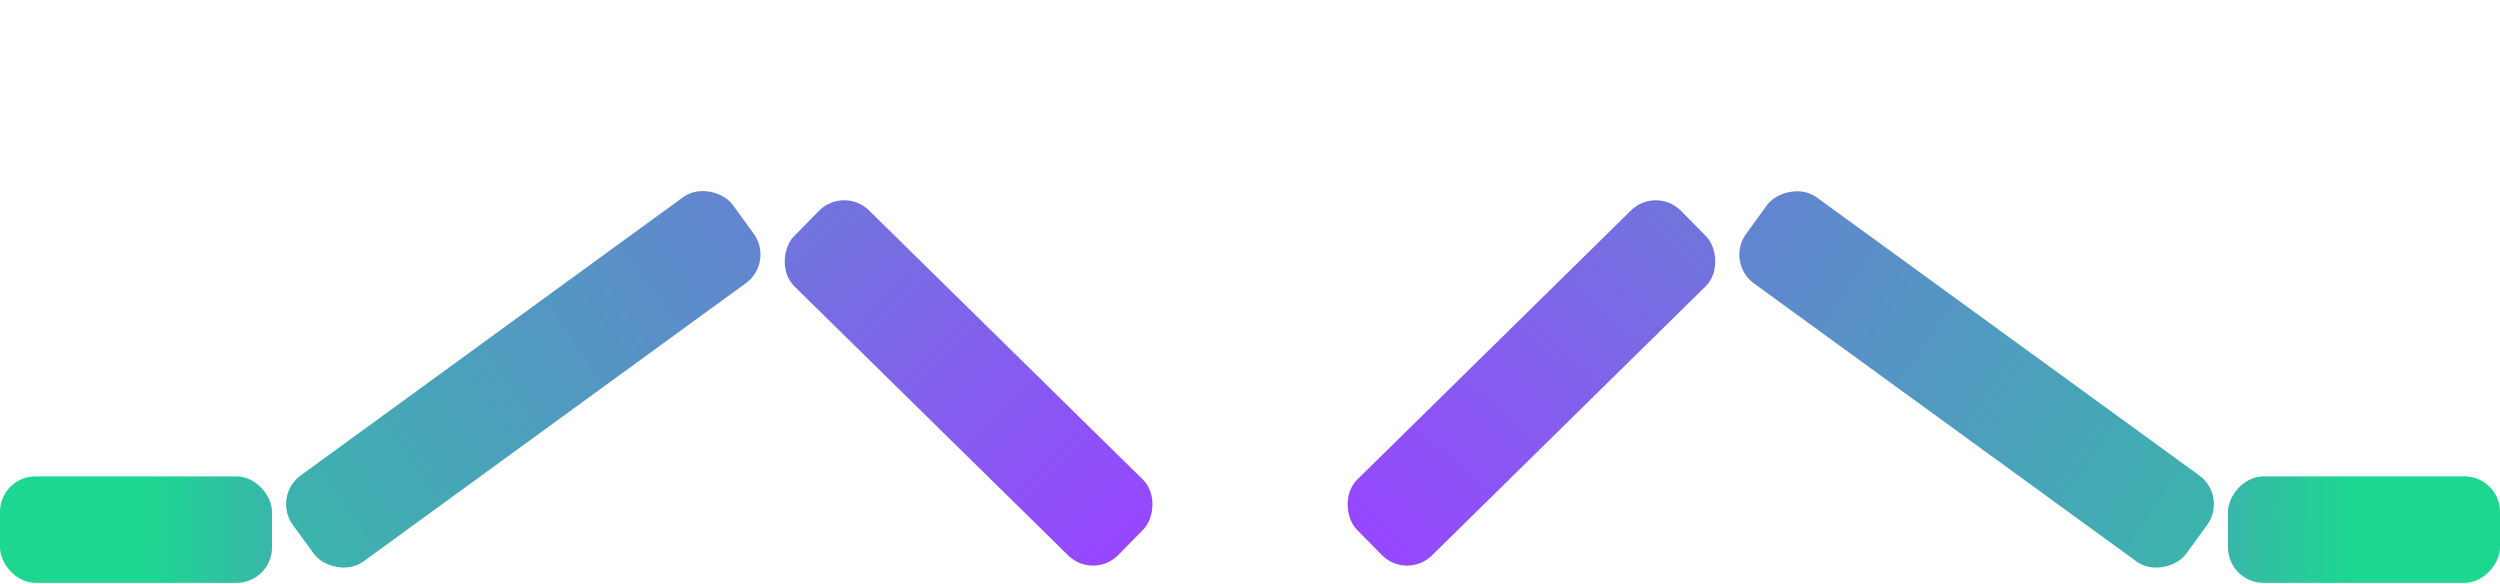
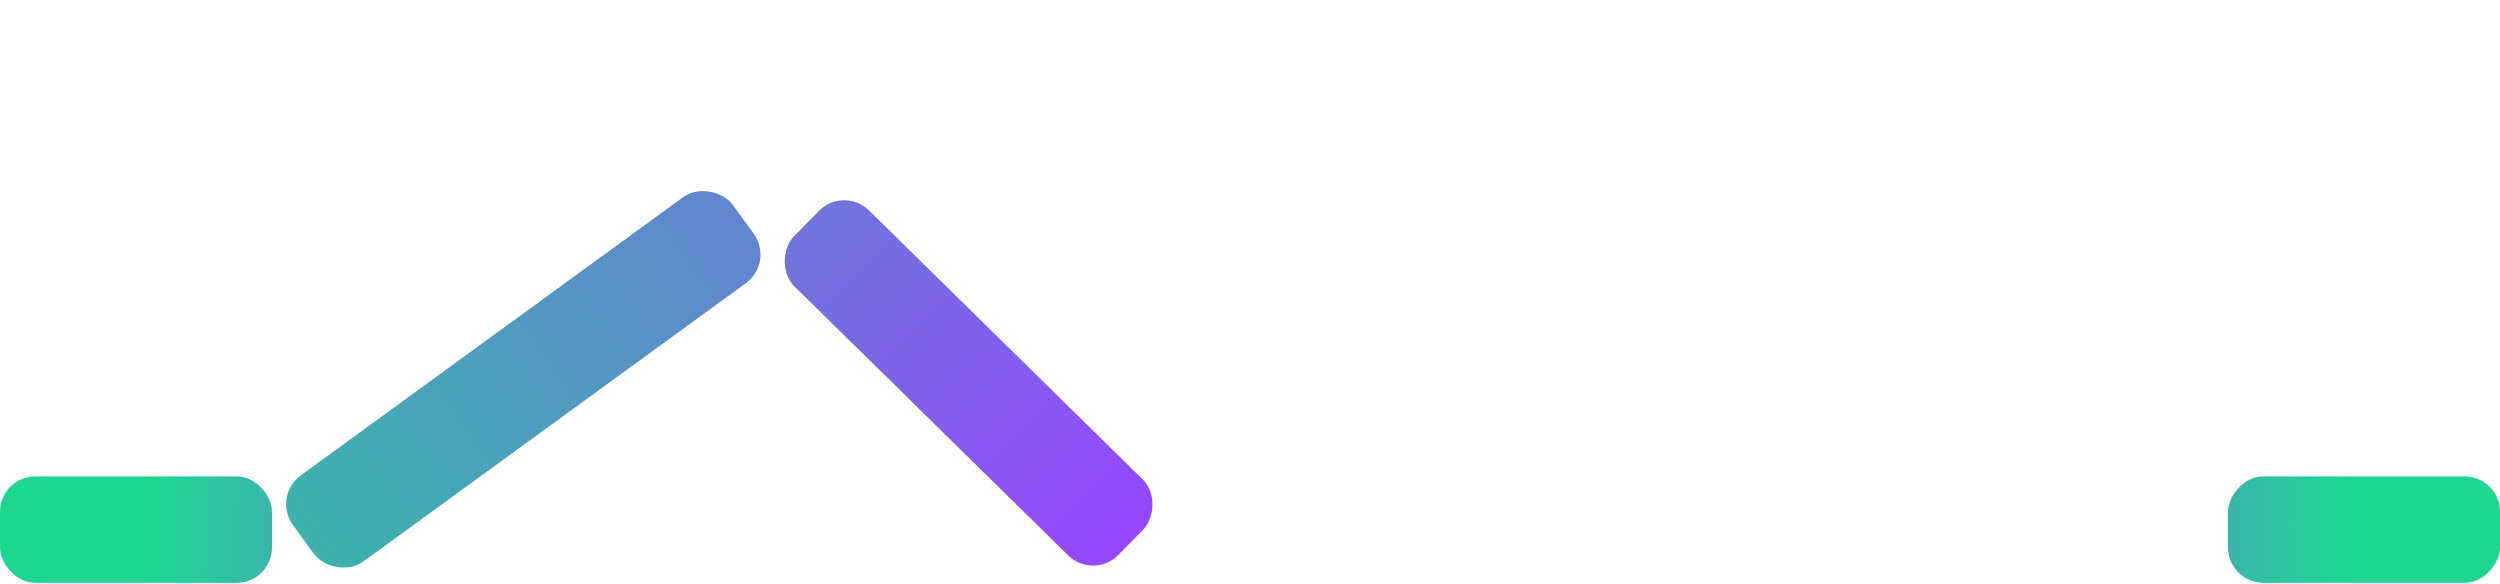
<svg xmlns="http://www.w3.org/2000/svg" fill="none" viewBox="0 0 227 53" height="53" width="227">
  <rect fill="url(#paint0_linear_7008_4220)" rx="3.217" height="9.668" width="24.698" y="43.254" />
  <rect fill="url(#paint1_linear_7008_4220)" transform="rotate(-36.042 24.699 45.065)" rx="3.217" height="9.668" width="49.397" y="45.065" x="24.699" />
  <rect fill="url(#paint2_linear_7008_4220)" transform="rotate(44.501 76.613 16.852)" rx="3.217" height="9.668" width="41.29" y="16.852" x="76.613" />
  <rect fill="url(#paint3_linear_7008_4220)" transform="matrix(-1 0 0 1 227 43.254)" rx="3.217" height="9.668" width="24.698" />
-   <rect fill="url(#paint4_linear_7008_4220)" transform="matrix(-0.809 -0.588 -0.588 0.809 202.301 45.065)" rx="3.217" height="9.668" width="49.397" />
-   <rect fill="url(#paint5_linear_7008_4220)" transform="matrix(-0.713 0.701 0.701 0.713 150.387 16.852)" rx="3.217" height="9.668" width="41.29" />
  <defs>
    <linearGradient gradientUnits="userSpaceOnUse" y2="48.364" x2="61.746" y1="47.978" x1="13.6" id="paint0_linear_7008_4220">
      <stop stop-color="#1DD791" />
      <stop stop-color="#9747FF" offset="1" />
    </linearGradient>
    <linearGradient gradientUnits="userSpaceOnUse" y2="52.772" x2="139.692" y1="47.66" x1="-13.528" id="paint1_linear_7008_4220">
      <stop stop-color="#1DD791" />
      <stop stop-color="#9747FF" offset="1" />
    </linearGradient>
    <linearGradient gradientUnits="userSpaceOnUse" y2="21.686" x2="117.903" y1="17.857" x1="-12.502" id="paint2_linear_7008_4220">
      <stop stop-color="#1DD791" />
      <stop stop-color="#9747FF" offset="1" />
    </linearGradient>
    <linearGradient gradientUnits="userSpaceOnUse" y2="5.11" x2="61.746" y1="4.724" x1="13.6" id="paint3_linear_7008_4220">
      <stop stop-color="#1DD791" />
      <stop stop-color="#9747FF" offset="1" />
    </linearGradient>
    <linearGradient gradientUnits="userSpaceOnUse" y2="7.708" x2="114.993" y1="2.596" x1="-38.227" id="paint4_linear_7008_4220">
      <stop stop-color="#1DD791" />
      <stop stop-color="#9747FF" offset="1" />
    </linearGradient>
    <linearGradient gradientUnits="userSpaceOnUse" y2="4.834" x2="41.29" y1="1.004" x1="-89.115" id="paint5_linear_7008_4220">
      <stop stop-color="#1DD791" />
      <stop stop-color="#9747FF" offset="1" />
    </linearGradient>
  </defs>
</svg>